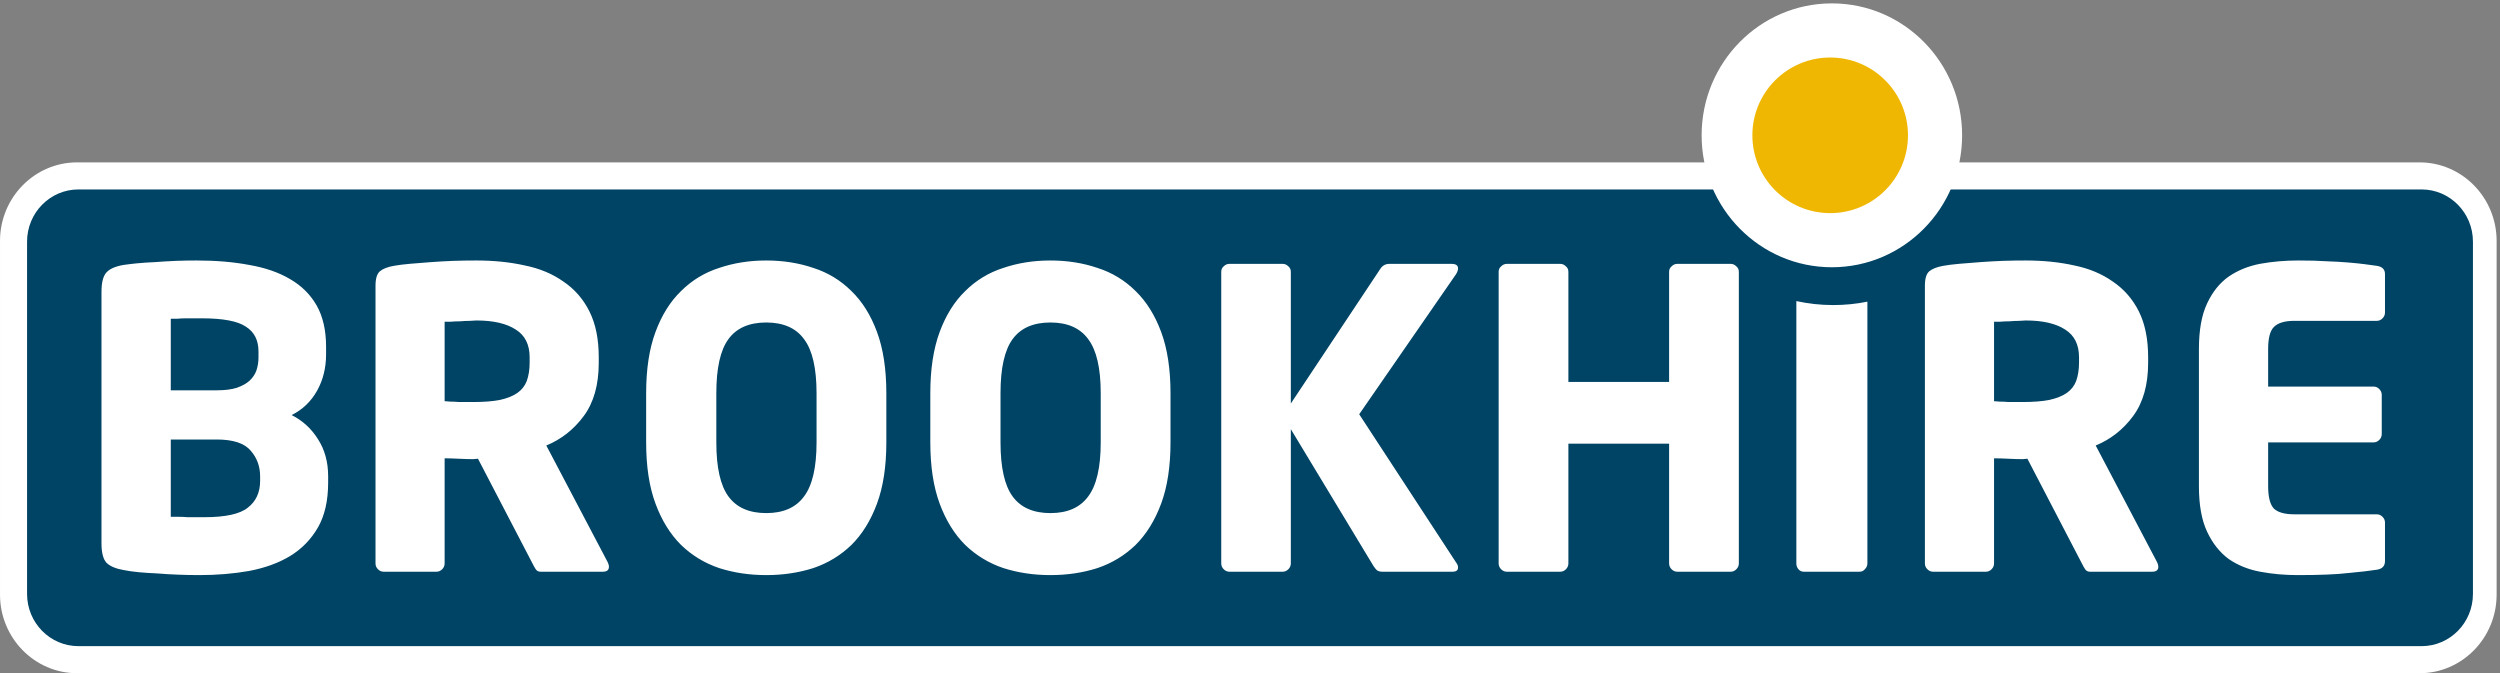
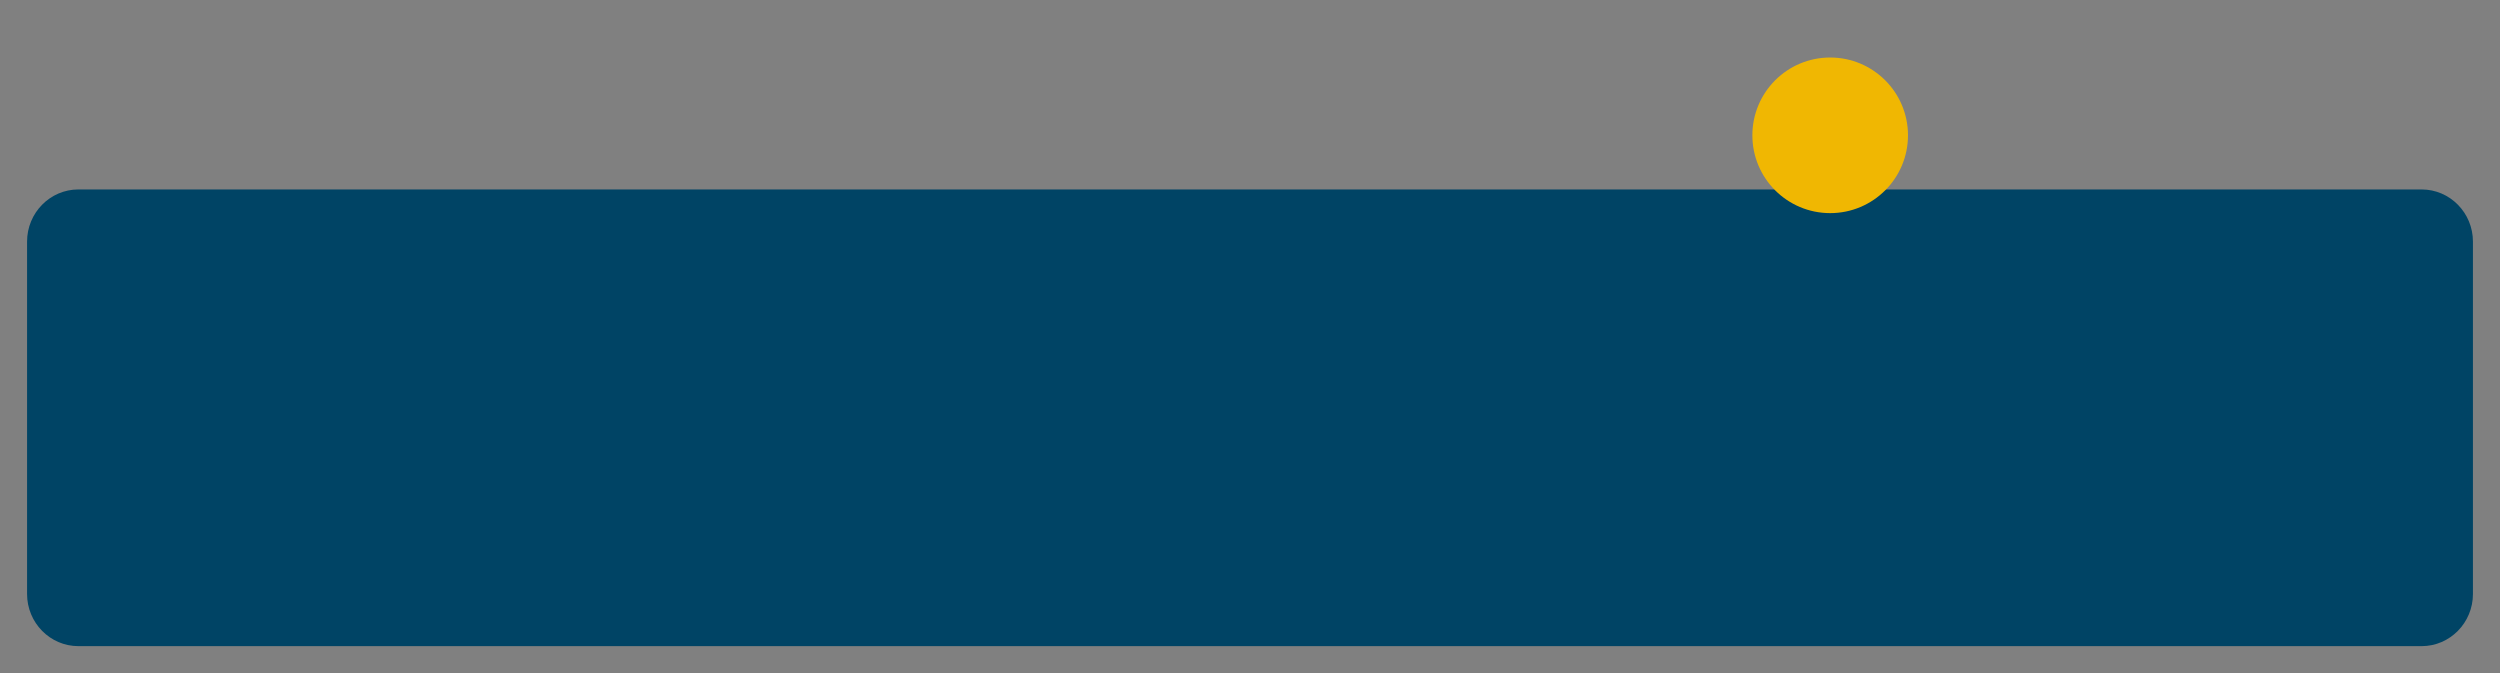
<svg xmlns="http://www.w3.org/2000/svg" width="739" height="199" viewBox="0 0 739 199">
  <rect x="0" y="0" width="739" height="199" fill="#808080" stroke="none" />
  <g fill="none" fill-rule="evenodd" transform="translate(0 .686)">
-     <path fill="#FFF" d="M22.768,198.314 C10.213,198.314 0.001,187.892 0.001,175.082 L0.001,70.535 C0.001,57.736 10.213,47.314 22.768,47.314 L715.244,47.314 C727.788,47.314 738.001,57.736 738.001,70.535 L738.001,175.082 C738.001,187.892 727.788,198.314 715.244,198.314 L22.768,198.314 Z" />
    <path fill="#004465" d="M23.183,55.314 L715.821,55.314 C724.204,55.314 731.001,62.222 731.001,70.742 L731.001,174.886 C731.001,183.406 724.204,190.314 715.821,190.314 L23.183,190.314 C14.798,190.314 8.001,183.406 8.001,174.886 L8.001,70.742 C8.001,62.222 14.798,55.314 23.183,55.314" />
-     <path fill="#FFF" d="M97.001 141.936C97.001 147.31 95.985 151.751 93.967 155.258 91.948 158.754 89.201 161.576 85.734 163.691 82.338 165.738 78.31 167.198 73.614 168.092 69.014 168.906 64.091 169.314 58.843 169.314 56.814 169.314 54.756 169.264 52.658 169.185 50.561 169.105 48.503 168.986 46.485 168.817 44.544 168.737 42.723 168.618 41.029 168.459 39.335 168.29 37.878 168.092 36.667 167.843 34.245 167.436 32.512 166.701 31.459 165.648 30.493 164.585 30.001 162.678 30.001 159.906L30.001 85.592C30.001 82.831 30.493 80.903 31.459 79.851 32.423 78.797 34.087 78.052 36.431 77.645 37.474 77.486 38.804 77.327 40.419 77.158 42.122 77 43.934 76.87 45.875 76.791 47.892 76.632 49.96 76.513 52.058 76.423 54.155 76.344 56.174 76.314 58.114 76.314 63.845 76.314 69.055 76.751 73.741 77.645 78.428 78.46 82.426 79.851 85.734 81.807 89.122 83.764 91.751 86.367 93.612 89.625 95.465 92.893 96.39 96.966 96.39 101.844L96.39 104.049C96.39 108.042 95.503 111.619 93.73 114.807 91.948 117.986 89.447 120.39 86.217 122.009 89.447 123.648 92.037 126.002 93.967 129.102 95.985 132.201 97.001 135.867 97.001 140.099L97.001 141.936zM76.409 103.195C76.409 99.857 75.149 97.413 72.649 95.854 70.225 94.225 65.903 93.41 59.679 93.41L57.622 93.41 54.963 93.41C54.077 93.41 53.18 93.45 52.294 93.539L50.482 93.539 50.482 114.688 64.052 114.688C66.464 114.688 68.453 114.44 69.98 113.953 71.594 113.377 72.846 112.691 73.741 111.877 74.706 110.973 75.395 109.95 75.799 108.817 76.203 107.595 76.409 106.324 76.409 105.022L76.409 103.195zM76.892 140.099C76.892 137.178 75.957 134.645 74.105 132.529 72.244 130.324 68.897 129.231 64.052 129.231L50.482 129.231 50.482 152.079 52.541 152.079C53.505 152.079 54.48 152.119 55.445 152.198L58.35 152.198 60.418 152.198C66.631 152.198 70.915 151.264 73.248 149.387 75.681 147.519 76.892 144.867 76.892 141.449L76.892 140.099zM180.001 166.852C180.001 167.826 179.395 168.314 178.193 168.314L159.805 168.314C159.16 168.314 158.681 168.065 158.357 167.578 158.036 167.091 157.723 166.524 157.4 165.867L141.289 134.909 139.97 135.038C138.681 135.038 137.205 134.999 135.525 134.909 133.922 134.829 132.554 134.79 131.431 134.79L131.431 165.867C131.431 166.524 131.195 167.091 130.718 167.578 130.228 168.065 129.672 168.314 129.027 168.314L113.404 168.314C112.759 168.314 112.201 168.065 111.723 167.578 111.234 167.091 111.001 166.524 111.001 165.867L111.001 83.772C111.001 81.654 111.439 80.222 112.32 79.486 113.209 78.76 114.567 78.223 116.413 77.895 117.771 77.646 119.413 77.448 121.338 77.279 123.263 77.129 125.304 76.96 127.473 76.791 129.633 76.632 131.832 76.513 134.078 76.423 136.404 76.344 138.651 76.314 140.809 76.314 145.939 76.314 150.708 76.791 155.114 77.776 159.521 78.671 163.332 80.262 166.537 82.539 169.819 84.747 172.389 87.681 174.226 91.35 176.072 95.02 176.99 99.545 176.99 104.935L176.99 106.526C176.99 113.05 175.515 118.311 172.546 122.309 169.585 126.307 165.891 129.201 161.485 131.001L179.638 165.5C179.873 165.987 180.001 166.434 180.001 166.852L180.001 166.852zM156.561 104.935C156.561 101.176 155.193 98.451 152.477 96.741 149.741 94.95 145.862 94.046 140.809 94.046 140.41 94.046 139.726 94.095 138.768 94.165 137.879 94.165 136.961 94.205 136.003 94.294 135.036 94.294 134.118 94.334 133.239 94.413L131.431 94.413 131.431 117.903C131.752 117.903 132.32 117.943 133.12 118.032 133.922 118.032 134.763 118.072 135.642 118.152L138.29 118.152 139.97 118.152C143.096 118.152 145.695 117.943 147.786 117.535 149.946 117.048 151.675 116.362 152.946 115.457 154.235 114.562 155.163 113.378 155.72 111.917 156.276 110.355 156.561 108.565 156.561 106.526L156.561 104.935zM262.001 130.085C262.001 137.178 261.082 143.198 259.241 148.175 257.408 153.141 254.894 157.214 251.685 160.393 248.488 163.483 244.734 165.777 240.416 167.238 236.097 168.618 231.457 169.314 226.495 169.314 221.543 169.314 216.913 168.618 212.584 167.238 208.265 165.777 204.512 163.483 201.315 160.393 198.117 157.214 195.593 153.141 193.761 148.175 191.917 143.198 191.001 137.178 191.001 130.085L191.001 115.542C191.001 108.449 191.917 102.42 193.761 97.453 195.593 92.486 198.117 88.453 201.315 85.354 204.512 82.175 208.265 79.89 212.584 78.509 216.913 77.039 221.543 76.314 226.495 76.314 231.457 76.314 236.097 77.039 240.416 78.509 244.734 79.89 248.488 82.175 251.685 85.354 254.894 88.453 257.408 92.486 259.241 97.453 261.082 102.42 262.001 108.449 262.001 115.542L262.001 130.085zM241.372 115.542C241.372 108.122 240.134 102.787 237.648 99.529 235.259 96.271 231.536 94.642 226.495 94.642 221.465 94.642 217.741 96.271 215.344 99.529 212.945 102.787 211.746 108.122 211.746 115.542L211.746 130.085C211.746 137.496 212.945 142.83 215.344 146.089 217.741 149.347 221.465 150.986 226.495 150.986 231.536 150.986 235.259 149.347 237.648 146.089 240.134 142.83 241.372 137.496 241.372 130.085L241.372 115.542zM346.001 130.085C346.001 137.178 345.083 143.198 343.241 148.175 341.399 153.141 338.884 157.214 335.686 160.393 332.489 163.483 328.728 165.777 324.409 167.238 320.091 168.618 315.461 169.314 310.5 169.314 305.549 169.314 300.909 168.618 296.591 167.238 292.273 165.777 288.52 163.483 285.313 160.393 282.116 157.214 279.601 153.141 277.759 148.175 275.927 143.198 275.001 137.178 275.001 130.085L275.001 115.542C275.001 108.449 275.927 102.42 277.759 97.453 279.601 92.486 282.116 88.453 285.313 85.354 288.52 82.175 292.273 79.89 296.591 78.509 300.909 77.039 305.549 76.314 310.5 76.314 315.461 76.314 320.091 77.039 324.409 78.509 328.728 79.89 332.489 82.175 335.686 85.354 338.884 88.453 341.399 92.486 343.241 97.453 345.083 102.42 346.001 108.449 346.001 115.542L346.001 130.085zM325.374 115.542C325.374 108.122 324.127 102.787 321.651 99.529 319.253 96.271 315.54 94.642 310.5 94.642 305.461 94.642 301.747 96.271 299.349 99.529 296.95 102.787 295.752 108.122 295.752 115.542L295.752 130.085C295.752 137.496 296.95 142.83 299.349 146.089 301.747 149.347 305.461 150.986 310.5 150.986 315.54 150.986 319.253 149.347 321.651 146.089 324.127 142.83 325.374 137.496 325.374 130.085L325.374 115.542zM431.001 78.667C431.001 79.155 430.805 79.722 430.394 80.38L401.779 121.769 430.52 165.736C430.843 166.144 431.001 166.592 431.001 167.089 431.001 167.906 430.443 168.314 429.318 168.314L408.631 168.314C407.908 168.314 407.35 168.145 406.949 167.816 406.628 167.498 406.305 167.089 405.982 166.592L381.57 126.178 381.57 165.865C381.57 166.512 381.325 167.089 380.847 167.577 380.357 168.055 379.8 168.314 379.165 168.314L363.405 168.314C362.77 168.314 362.192 168.055 361.723 167.577 361.234 167.089 361.001 166.512 361.001 165.865L361.001 79.643C361.001 78.986 361.234 78.458 361.723 78.05 362.192 77.562 362.77 77.314 363.405 77.314L379.165 77.314C379.8 77.314 380.357 77.562 380.847 78.05 381.325 78.458 381.57 78.986 381.57 79.643L381.57 118.593 408.025 78.787C408.67 77.801 409.55 77.314 410.674 77.314L429.075 77.314C430.364 77.314 431.001 77.762 431.001 78.667M514.001 165.865C514.001 166.512 513.765 167.089 513.275 167.577 512.795 168.065 512.237 168.314 511.589 168.314L495.797 168.314C495.16 168.314 494.591 168.065 494.112 167.577 493.631 167.089 493.387 166.512 493.387 165.865L493.387 130.469 463.614 130.469 463.614 165.865C463.614 166.512 463.378 167.089 462.899 167.577 462.408 168.065 461.849 168.314 461.204 168.314L445.421 168.314C444.774 168.314 444.206 168.065 443.725 167.577 443.245 167.089 443.001 166.512 443.001 165.865L443.001 79.643C443.001 78.986 443.245 78.468 443.725 78.06 444.206 77.562 444.774 77.314 445.421 77.314L461.204 77.314C461.849 77.314 462.408 77.562 462.899 78.06 463.378 78.468 463.614 78.986 463.614 79.643L463.614 112.222 493.387 112.222 493.387 79.643C493.387 78.986 493.631 78.468 494.112 78.06 494.591 77.562 495.16 77.314 495.797 77.314L511.589 77.314C512.237 77.314 512.795 77.562 513.275 78.06 513.765 78.468 514.001 78.986 514.001 79.643L514.001 165.865zM638.001 166.852C638.001 167.826 637.395 168.314 636.192 168.314L617.805 168.314C617.159 168.314 616.681 168.065 616.368 167.578 616.035 167.091 615.723 166.524 615.4 165.867L599.298 134.909 597.97 135.038C596.69 135.038 595.205 134.999 593.525 134.909 591.921 134.829 590.563 134.79 589.44 134.79L589.44 165.867C589.44 166.524 589.195 167.091 588.716 167.578 588.239 168.065 587.672 168.314 587.036 168.314L571.403 168.314C570.768 168.314 570.201 168.065 569.723 167.578 569.234 167.091 569.001 166.524 569.001 165.867L569.001 83.772C569.001 81.654 569.439 80.222 570.32 79.486 571.207 78.76 572.567 78.223 574.413 77.895 575.771 77.646 577.412 77.448 579.338 77.279 581.263 77.129 583.305 76.96 585.473 76.791 587.633 76.632 589.84 76.513 592.078 76.423 594.403 76.344 596.65 76.314 598.81 76.314 603.939 76.314 608.707 76.791 613.125 77.776 617.52 78.671 621.331 80.262 624.536 82.539 627.819 84.747 630.388 87.681 632.235 91.35 634.072 95.02 634.99 99.545 634.99 104.935L634.99 106.526C634.99 113.05 633.515 118.311 630.545 122.309 627.584 126.307 623.901 129.201 619.485 131.001L637.638 165.5C637.882 165.987 638.001 166.444 638.001 166.852L638.001 166.852zM614.56 104.935C614.56 101.176 613.192 98.451 610.477 96.741 607.75 94.95 603.862 94.046 598.81 94.046 598.41 94.046 597.725 94.095 596.768 94.165 595.888 94.165 594.97 94.205 594.002 94.294 593.045 94.294 592.126 94.334 591.239 94.413L589.44 94.413 589.44 117.903C589.763 117.903 590.32 117.943 591.12 118.032 591.921 118.032 592.763 118.072 593.641 118.152L596.289 118.152 597.97 118.152C601.096 118.152 603.706 117.943 605.786 117.535 607.945 117.048 609.675 116.362 610.954 115.457 612.235 114.562 613.163 113.378 613.72 111.917 614.276 110.355 614.56 108.565 614.56 106.526L614.56 104.935zM705.001 165.161C705.001 166.622 704.199 167.476 702.593 167.724 700.51 168.052 697.703 168.37 694.173 168.698 690.719 169.105 685.751 169.314 679.247 169.314 675.403 169.314 671.705 168.986 668.174 168.33 664.653 167.685 661.523 166.423 658.793 164.546 656.142 162.589 654.021 159.906 652.416 156.479 650.803 153.052 650.001 148.582 650.001 143.029L650.001 102.459C650.001 96.916 650.803 92.446 652.416 89.019 654.021 85.592 656.142 82.949 658.793 81.072 661.523 79.204 664.653 77.943 668.174 77.277 671.782 76.632 675.52 76.314 679.363 76.314 682.66 76.314 685.507 76.383 687.913 76.552 690.318 76.632 692.442 76.761 694.289 76.92 696.139 77.079 697.703 77.237 698.984 77.407 700.345 77.575 701.548 77.734 702.593 77.893 704.199 78.141 705.001 78.946 705.001 80.337L705.001 91.701C705.001 92.357 704.766 92.933 704.276 93.41 703.797 93.906 703.23 94.155 702.593 94.155L678.161 94.155C675.363 94.155 673.348 94.761 672.146 95.983 671.019 97.125 670.463 99.281 670.463 102.459L670.463 113.585 701.635 113.585C702.272 113.585 702.839 113.824 703.317 114.32 703.797 114.807 704.042 115.373 704.042 116.029L704.042 127.642C704.042 128.287 703.797 128.863 703.317 129.35 702.839 129.837 702.272 130.085 701.635 130.085L670.463 130.085 670.463 143.029C670.463 146.218 671.019 148.413 672.146 149.645 673.348 150.777 675.363 151.344 678.161 151.344L702.593 151.344C703.23 151.344 703.797 151.592 704.276 152.089 704.766 152.565 705.001 153.141 705.001 153.787L705.001 165.161zM552.001 165.86C552.001 166.509 551.751 167.087 551.261 167.576 550.852 168.065 550.323 168.314 549.665 168.314L533.206 168.314C532.557 168.314 532.028 168.065 531.618 167.576 531.199 167.087 531.001 166.509 531.001 165.86L531.001 88.314C534.513 89.082 538.156 89.491 541.899 89.491 545.353 89.491 548.737 89.152 552.001 88.483L552.001 165.86zM503.001 39.314C503.001 17.775 520.229.314 541.501.314 562.764.314 580.001 17.775 580.001 39.314 580.001 60.852 562.764 78.314 541.501 78.314 520.229 78.314 503.001 60.852 503.001 39.314" />
    <path fill="#F0B702" d="M518.001,39.314 C518.001,26.612 528.298,16.314 541.001,16.314 C553.702,16.314 564.001,26.612 564.001,39.314 C564.001,52.016 553.702,62.314 541.001,62.314 C528.298,62.314 518.001,52.016 518.001,39.314" />
  </g>
</svg>